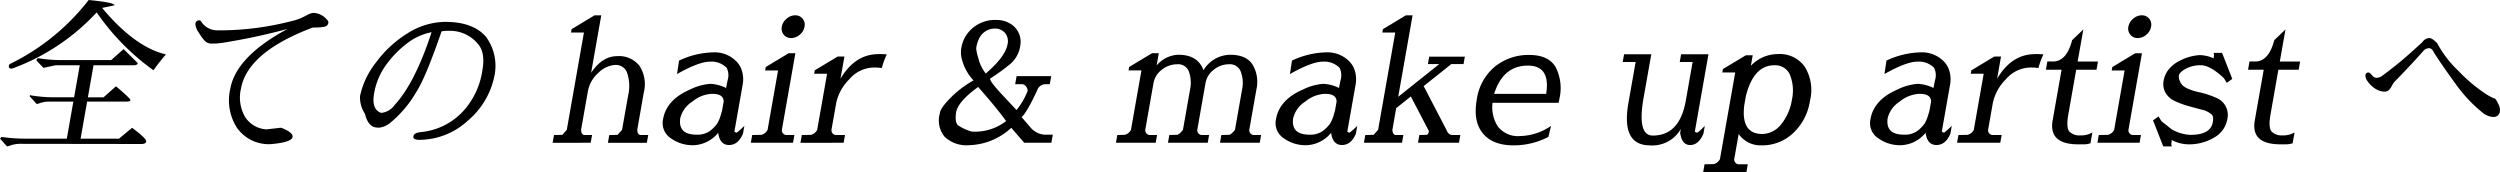
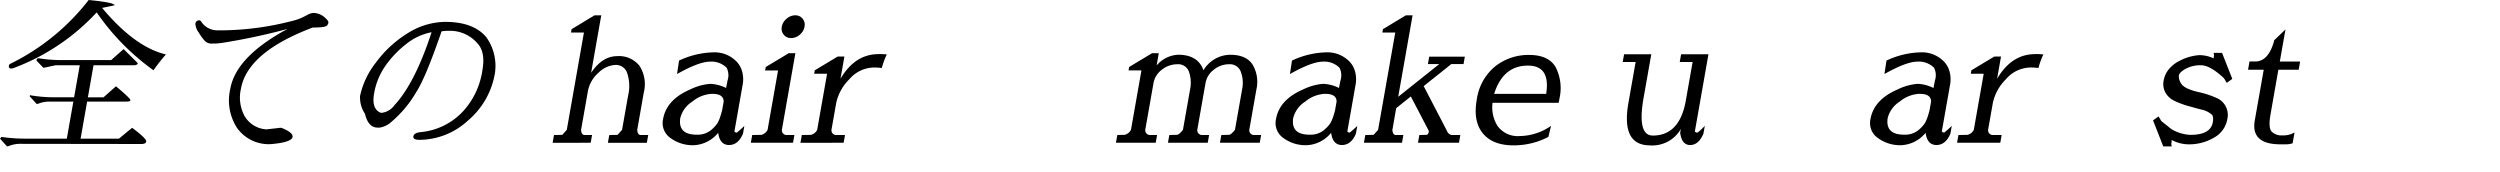
<svg xmlns="http://www.w3.org/2000/svg" width="438.508" height="30.178" viewBox="0 0 438.508 30.178">
  <defs>
    <clipPath id="clip-path">
      <rect id="長方形_171" data-name="長方形 171" width="438.508" height="30.178" />
    </clipPath>
  </defs>
  <g id="fv_txt01" transform="translate(0 0)">
    <g id="グループ_390" data-name="グループ 390" transform="translate(0 0)" clip-path="url(#clip-path)">
      <path id="パス_2333" data-name="パス 2333" d="M23.475,11.449H16.406l-.99,5.619h2.747l2.183-1.933q2.578,2.175,2.532,2.432t-.71.257H15.282l-1.145,6.495h6.735l2.3-1.9q2.565,1.9,2.474,2.417c-.045.262-.3.4-.769.423l-21.534-.03a5.573,5.573,0,0,0-1.45.257,3.916,3.916,0,0,1-.655.2L0,24.318a3.883,3.883,0,0,0,.265-.3,28.2,28.2,0,0,0,4.085.3h7.369l1.146-6.495H8.546a4.994,4.994,0,0,0-1.445.227,3.868,3.868,0,0,1-.655.2L5.208,16.886c.054-.2.136-.252.237-.151a25.137,25.137,0,0,0,4.08.332H13l.992-5.619H9.761L7.626,11.9l-1.2-1.239a.385.385,0,0,1,.262-.453,25.154,25.154,0,0,0,4.08.332H19.5L21.68,8.609l2.494,2.477c-.064.242-.3.363-.7.363m-21.518.574q-.483,0-.393-.514a.489.489,0,0,1,.334-.362A39.1,39.1,0,0,0,15.556,0q4.632.453,4.518.936l-2.165.453Q23.671,8.277,29.1,9.546a34.821,34.821,0,0,0-2.18,2.779,41.18,41.18,0,0,1-9.962-10.15A37.808,37.808,0,0,1,2.4,11.932a1.392,1.392,0,0,1-.44.091" transform="translate(0 -0.001)" />
      <path id="パス_2334" data-name="パス 2334" d="M20.423,3.283a.656.656,0,0,1,.685-.634.457.457,0,0,1,.351.242A3.318,3.318,0,0,0,24.124,4.4h1.448A50.377,50.377,0,0,0,37.117,2.83a10.282,10.282,0,0,0,1.838-.574q.576-.272,1.178-.589a2.317,2.317,0,0,1,1.052-.317A3.207,3.207,0,0,1,43.36,2.377q.438.423.391.695a.978.978,0,0,1-.237.483q-.307.363-2.511.363-11.457,4.32-12.59,10.754a6.818,6.818,0,0,0,.675,4.833,4.74,4.74,0,0,0,3.753,2.266h.123l2.343-.272h.181q2.089.816,1.984,1.6-.171.967-3.85,1.269a6.819,6.819,0,0,1-5.876-2.824,8.872,8.872,0,0,1-1.2-6.872q1-5.649,10.039-10.513A109.553,109.553,0,0,1,25.122,6.606l-.8.091q-.277.03-1.017.03a1.623,1.623,0,0,1-1.168-.408,8.323,8.323,0,0,1-1.108-1.51,2.823,2.823,0,0,1-.606-1.526" transform="translate(13.847 0.915)" />
      <path id="パス_2335" data-name="パス 2335" d="M48.069,22.979c-.785,0-1.143-.206-1.069-.619s.509-.66,1.309-.74a11.556,11.556,0,0,0,7.6-3.867,13.529,13.529,0,0,0,3.2-7.008q.539-3.049-.765-4.561a6.319,6.319,0,0,0-5.088-2.326h-.362a7.111,7.111,0,0,0-.952.091q-2.787,8.1-4.409,10.6A19.985,19.985,0,0,1,43.054,19.9a3.8,3.8,0,0,1-1.979.935h-.332q-1.661,0-2.232-2.417a5.162,5.162,0,0,1-.866-3.142l.007-.029a14.225,14.225,0,0,1,2.759-5.8,19.745,19.745,0,0,1,5.511-5.122,12.614,12.614,0,0,1,6.641-2.039q4.957,0,7.2,2.658a8.628,8.628,0,0,1,1.529,6.4,13.806,13.806,0,0,1-4.734,8.262,12.609,12.609,0,0,1-8.282,3.368ZM50.19,4.1a10.19,10.19,0,0,0-4.407,2.039A17.643,17.643,0,0,0,42.14,9.93a11.924,11.924,0,0,0-2.032,4.922q-.486,2.749,1.185,3.383h.183a3.235,3.235,0,0,0,2.2-1.329Q47.29,13.01,50.19,4.1" transform="translate(25.51 1.55)" />
      <path id="パス_2336" data-name="パス 2336" d="M64.511,11.692q1.938-2.93,4.58-2.93A4.565,4.565,0,0,1,73,10.468a5.928,5.928,0,0,1,.742,4.7L72.6,21.691c.035.6.243.908.626.908h1.3l-.24,1.358H67.453l.24-1.358,1.457-.032c.074-.079.337-.373.787-.876L71,15.679a7.249,7.249,0,0,0-.154-3.927,2.081,2.081,0,0,0-2.054-1.45A4.542,4.542,0,0,0,65.8,11.676a5.673,5.673,0,0,0-1.868,3.308l-1.183,6.706c.035.6.243.908.626.908h1.3l-.24,1.358H57.758L58,22.6l1.453-.032c.076-.079.339-.373.789-.876L63.249,4.623H60.984l.107-.6L65.11,1.6h1.18Z" transform="translate(39.174 1.086)" />
      <path id="パス_2337" data-name="パス 2337" d="M83.35,19.73q-.836,1.994-2.45,1.994T79,19.579a5.84,5.84,0,0,1-4.191,2.175,6.569,6.569,0,0,1-4.214-1.284,3.161,3.161,0,0,1-1.275-3.217l.017-.091q.6-3.383,4.716-5.166a9.771,9.771,0,0,1,3.529-1,6.782,6.782,0,0,1,2.8.725l.263-1.329a2.934,2.934,0,0,0-.154-2.205A3.745,3.745,0,0,0,77.57,7.1q-1.931,0-5.79,2.175l.354-2.356a14.736,14.736,0,0,1,6.178-1.45h.151A5.324,5.324,0,0,1,81.913,6.8a3.943,3.943,0,0,1,1.23,1.843,5.153,5.153,0,0,1,.138,2.568l-1.433,8.126a.472.472,0,0,0,.416.211,15.954,15.954,0,0,0,1.326-1.178Zm-3.39-5.619q0-1.359-1.967-1.359h-.18a5.826,5.826,0,0,0-3.351,1.359,4.8,4.8,0,0,0-2.113,2.9,2.78,2.78,0,0,0-.044.423q-.136,2.477,2.917,2.477a3.678,3.678,0,0,0,2.459-.755,5.7,5.7,0,0,0,1.192-1.269,6.331,6.331,0,0,0,.544-1.3c.163-.524.26-.866.289-1.027Z" transform="translate(46.973 3.711)" />
      <path id="パス_2338" data-name="パス 2338" d="M83.918,21.691a.841.841,0,0,0,.928.906h1.269l-.24,1.359h-7.4l.242-1.359,1.608-.03a1.706,1.706,0,0,0,1.088-.876l1.838-10.422H80.983l.107-.6L85.11,8.248h1.178ZM84.249,5a1.654,1.654,0,0,1-.342-1.4,2.348,2.348,0,0,1,.837-1.4A2.282,2.282,0,0,1,86.253,1.6a1.6,1.6,0,0,1,1.3.589,1.653,1.653,0,0,1,.341,1.4A2.351,2.351,0,0,1,87.06,5a2.3,2.3,0,0,1-1.51.589A1.6,1.6,0,0,1,84.249,5" transform="translate(53.224 1.086)" />
      <path id="パス_2339" data-name="パス 2339" d="M97.337,5.652h.06a13.56,13.56,0,0,1,1.408.06A13.417,13.417,0,0,0,97.932,8.1a9.38,9.38,0,0,0-1.4-.091,5.771,5.771,0,0,0-4.308,2.069A8.307,8.307,0,0,0,89.939,14.2L89.1,18.944a.838.838,0,0,0,.926.906h1.45l-.24,1.359H83.659l.24-1.359,1.606-.03a1.7,1.7,0,0,0,1.091-.876L88.331,9.1H86.067l.106-.6,4.021-2.417h1.178l-.688,3.9q2.545-4.32,6.653-4.32" transform="translate(56.741 3.833)" />
-       <path id="パス_2340" data-name="パス 2340" d="M115.357,14.443q-1.84,3.927-2.729,4.682l1.63,1.9a3.607,3.607,0,0,0,2.3,1.178H118.1l-.252,1.42h-4.771L110.819,21a11.326,11.326,0,0,1-7.366,3.051,5.625,5.625,0,0,1-4.3-1.45,4.459,4.459,0,0,1-.893-4.018l.042-.242q.169-.967,2.321-3.051a18.561,18.561,0,0,1,3.57-2.6,8.283,8.283,0,0,1-1.942-3.383,4.574,4.574,0,0,1-.181-2.4,5.639,5.639,0,0,1,.987-2.341,6.029,6.029,0,0,1,5.211-2.477,4.478,4.478,0,0,1,2.794.936,3.621,3.621,0,0,1,1.136,1.526,3.778,3.778,0,0,1,.183,2.13l-.01.06a5.1,5.1,0,0,1-1.806,3.127,34.538,34.538,0,0,1-3.445,2.492q-.222.393,2.556,3.323l2.059,2.205a12.586,12.586,0,0,0,1.943-3.323.66.66,0,0,0,.008-.211c-.185-.665-.53-1-1.032-1H111.5l.252-1.42h6.072l-.252,1.42h-.784a1.557,1.557,0,0,0-1.432,1.088m-11.483,7.22a8.824,8.824,0,0,0,6.035-1.843q-1.526-2.145-4.9-5.981-3.529,2.538-3.87,4.471l-.02.121q-.2,1.661.376,2.145a8.255,8.255,0,0,0,2.376,1.087m2.46-10.18q3.444-2.93,3.842-5.166a2.268,2.268,0,0,0-.571-2.084,2.117,2.117,0,0,0-.748-.468,2.089,2.089,0,0,0-.619-.166h-.151a3.049,3.049,0,0,0-2.767,1.48,5.518,5.518,0,0,0-.655,1.994,7.5,7.5,0,0,0,.359,1.646,7.3,7.3,0,0,0,.853,2.1Z" transform="translate(66.564 1.415)" />
      <path id="パス_2341" data-name="パス 2341" d="M131.987,8.553a5.535,5.535,0,0,1,4.692-2.719q2.824,0,3.937,1.752a5.916,5.916,0,0,1,.658,4.32L140.022,19a.839.839,0,0,0,.928.906H142.1l-.24,1.359H134.88l.24-1.359,1.3-.03h.032q.36,0,1.059-.876l1.254-7.1a5.564,5.564,0,0,0-.228-3.081A2.017,2.017,0,0,0,136.493,7.5a4.189,4.189,0,0,0-2.707.967,3.757,3.757,0,0,0-1.433,2.294L130.9,19a.84.84,0,0,0,.928.906h1.148l-.24,1.359h-6.978l.24-1.359,1.3-.03h.03c.243,0,.6-.292,1.061-.876l1.252-7.1a5.771,5.771,0,0,0-.2-3.081A1.976,1.976,0,0,0,127.415,7.5a4.277,4.277,0,0,0-2.739.967,3.734,3.734,0,0,0-1.447,2.294L121.776,19a.839.839,0,0,0,.928.906h1.146l-.24,1.359h-6.976l.24-1.359,1.3-.03A1.7,1.7,0,0,0,119.269,19l1.838-10.422h-2.266l.106-.6,4.021-2.417h1.178l-.378,2.145a5.29,5.29,0,0,1,3.714-1.873h.091q3.444,0,4.414,2.719" transform="translate(79.106 3.772)" />
      <path id="パス_2342" data-name="パス 2342" d="M147.41,19.73q-.836,1.994-2.45,1.994t-1.9-2.145a5.84,5.84,0,0,1-4.191,2.175,6.569,6.569,0,0,1-4.214-1.284,3.161,3.161,0,0,1-1.275-3.217l.017-.091q.6-3.383,4.716-5.166a9.771,9.771,0,0,1,3.529-1,6.782,6.782,0,0,1,2.8.725L144.7,10.4a2.934,2.934,0,0,0-.154-2.205A3.745,3.745,0,0,0,141.63,7.1q-1.931,0-5.79,2.175l.354-2.356a14.736,14.736,0,0,1,6.178-1.45h.151a5.324,5.324,0,0,1,3.45,1.329,3.943,3.943,0,0,1,1.23,1.843,5.153,5.153,0,0,1,.138,2.568l-1.433,8.126a.472.472,0,0,0,.416.211,15.953,15.953,0,0,0,1.326-1.178Zm-3.39-5.619q0-1.359-1.967-1.359h-.18a5.826,5.826,0,0,0-3.351,1.359,4.8,4.8,0,0,0-2.113,2.9,2.78,2.78,0,0,0-.044.423q-.136,2.477,2.917,2.477a3.678,3.678,0,0,0,2.459-.755,5.7,5.7,0,0,0,1.192-1.269,6.332,6.332,0,0,0,.544-1.3c.163-.524.26-.866.289-1.027Z" transform="translate(90.421 3.711)" />
      <path id="パス_2343" data-name="パス 2343" d="M147.545,21.691q.053.906.626.906h1.3l-.24,1.359h-6.678l.24-1.359,1.457-.032c.076-.079.337-.371.789-.874l3.009-17.068h-2.266l.107-.6L149.908,1.6h1.178l-2.519,14.287,7.2-5.738h-1.994l.23-1.3h6.251l-.228,1.3h-2.143l-4.852,3.867,3.994,7.673q.352.906,1.049.906h1.39l-.24,1.359h-7.19l.24-1.359,1.334-.032a.71.71,0,0,0,.309-.723l-3.14-6.011-2.566,2.054Z" transform="translate(96.685 1.086)" />
      <path id="パス_2344" data-name="パス 2344" d="M166.984,20.121a13.115,13.115,0,0,1-6,1.48h-.122q-3.653,0-5.38-2.115t-1.066-5.86a9.217,9.217,0,0,1,3.066-5.74,9.4,9.4,0,0,1,6.1-2.145q3.459,0,4.692,2.175a8.092,8.092,0,0,1,.646,5.5l-.128.725h-11.6a6.164,6.164,0,0,0,.883,4.078A4.413,4.413,0,0,0,162,19.97a9.917,9.917,0,0,0,5.449-1.782Zm-.389-7.552q.783-4.954-3.175-4.954h-.06q-4.32,0-5.889,4.954Z" transform="translate(104.607 3.894)" />
      <path id="パス_2345" data-name="パス 2345" d="M179.84,5.67h4.8L182.255,19.2a.474.474,0,0,0,.416.211c.122,0,.562-.391,1.327-1.176l-.24,1.358q-.836,1.994-2.316,2t-1.767-2.145l.117-.665a5.762,5.762,0,0,1-5.459,2.868q-5.04-.03-3.731-7.46l1.264-7.159H169.6l.24-1.359h4.773l-1.4,7.915q-1.06,6.344,1.661,6.344,4.712,0,5.793-6.132l1.193-6.767H179.6Z" transform="translate(115.03 3.845)" />
-       <path id="パス_2346" data-name="パス 2346" d="M186.372,7.706a6.529,6.529,0,0,1,4.682-2.054h.091A5.32,5.32,0,0,1,195.839,7.9a7.712,7.712,0,0,1,.91,5.891,9.737,9.737,0,0,1-2.994,5.755,7.874,7.874,0,0,1-5.432,2.115h-.091a4.643,4.643,0,0,1-4-1.994l-.777,4.41a.838.838,0,0,0,.925.906h1.452l-.24,1.359h-7.581l.238-1.359,1.606-.03a1.714,1.714,0,0,0,1.093-.876l2.677-15.195h-2.264l.106-.6,4.021-2.417h1.178l-.005.03.034-.03Zm6.852,1.571a2.808,2.808,0,0,0-2.757-1.661q-3.595,0-4.968,5.377l-.285,1.631q-.614,5.015,3.128,5.045A4.281,4.281,0,0,0,191.58,18.1a9.045,9.045,0,0,0,1.985-4.41,7.429,7.429,0,0,0-.341-4.41" transform="translate(120.736 3.833)" />
      <path id="パス_2347" data-name="パス 2347" d="M209.545,19.73q-.838,1.994-2.452,1.994t-1.9-2.145A5.84,5.84,0,0,1,201,21.754a6.569,6.569,0,0,1-4.214-1.284,3.161,3.161,0,0,1-1.275-3.217l.017-.091q.6-3.383,4.718-5.166a9.756,9.756,0,0,1,3.528-1,6.781,6.781,0,0,1,2.8.725l.263-1.329a2.934,2.934,0,0,0-.154-2.205,3.745,3.745,0,0,0-2.92-1.088q-1.931,0-5.79,2.175l.356-2.356a14.73,14.73,0,0,1,6.178-1.45h.149a5.321,5.321,0,0,1,3.45,1.329,3.944,3.944,0,0,1,1.23,1.843,5.153,5.153,0,0,1,.138,2.568l-1.433,8.126a.474.474,0,0,0,.416.211,15.948,15.948,0,0,0,1.326-1.178Zm-3.392-5.619q0-1.359-1.967-1.359h-.18a5.826,5.826,0,0,0-3.351,1.359,4.8,4.8,0,0,0-2.113,2.9,2.78,2.78,0,0,0-.044.423q-.136,2.477,2.917,2.477a3.678,3.678,0,0,0,2.459-.755,5.694,5.694,0,0,0,1.192-1.269,6.328,6.328,0,0,0,.545-1.3c.161-.524.258-.866.287-1.027Z" transform="translate(132.563 3.711)" />
      <path id="パス_2348" data-name="パス 2348" d="M218.221,5.652h.06a13.618,13.618,0,0,1,1.41.06,13.325,13.325,0,0,0-.874,2.386,9.357,9.357,0,0,0-1.4-.091,5.772,5.772,0,0,0-4.31,2.069,8.308,8.308,0,0,0-2.282,4.123l-.836,4.743a.839.839,0,0,0,.926.906h1.452l-.242,1.359h-7.581l.24-1.359,1.606-.03a1.7,1.7,0,0,0,1.091-.876L209.217,9.1h-2.266l.107-.6,4.019-2.417h1.178l-.688,3.9q2.545-4.32,6.653-4.32" transform="translate(138.73 3.833)" />
-       <path id="パス_2349" data-name="パス 2349" d="M219.5,23.227q-5.226,0-4.486-4.2l1.566-8.881h-2.749l.255-1.45h1.148q2.256-.121,3.2-3.746l1.964-1.873L219.4,8.7h3.565l-.255,1.45h-3.565l-1.378,7.824q-.41,2.326.178,3.006a2.419,2.419,0,0,0,1.92.68,3.821,3.821,0,0,0,2.115-.514l-.336,1.9a3.586,3.586,0,0,1-1.24.181Z" transform="translate(145.026 2.087)" />
-       <path id="パス_2350" data-name="パス 2350" d="M224.657,21.691a.839.839,0,0,0,.926.906h1.27l-.24,1.359h-7.4l.24-1.359,1.606-.03a1.708,1.708,0,0,0,1.091-.876l1.836-10.422h-2.264l.106-.6,4.021-2.417h1.178ZM224.988,5a1.648,1.648,0,0,1-.342-1.4,2.348,2.348,0,0,1,.837-1.4A2.275,2.275,0,0,1,226.99,1.6a1.6,1.6,0,0,1,1.3.589,1.659,1.659,0,0,1,.341,1.4A2.362,2.362,0,0,1,227.8,5a2.289,2.289,0,0,1-1.51.589,1.593,1.593,0,0,1-1.3-.589" transform="translate(148.679 1.086)" />
      <path id="パス_2351" data-name="パス 2351" d="M231.617,19.905q3.5,0,3.892-2.2.2-1.118-.263-1.421a3.927,3.927,0,0,0-1.759-.816q-.028,0-1.844-.5a16.091,16.091,0,0,1-2.87-1.027,3.577,3.577,0,0,1-1.573-1.45,3.1,3.1,0,0,1-.307-2.115,4.192,4.192,0,0,1,1-2.084,5.863,5.863,0,0,1,1.849-1.4,8.685,8.685,0,0,1,3.4-.967,5.907,5.907,0,0,1,2.527.572,1.819,1.819,0,0,1,.04-.406.906.906,0,0,0-.081-.561h1.509l1.794,4.561-.97.695-.49-.814Q235.037,7.7,233.451,7.7a5.449,5.449,0,0,0-2.694.619q-1.1.619-1.2,1.178a2.2,2.2,0,0,0,.426,1.435q.524.876,2.917,1.45a15.838,15.838,0,0,1,3.414,1.118,3.224,3.224,0,0,1,1.735,3.685l-.015.091a4.551,4.551,0,0,1-2.252,3.083,8.539,8.539,0,0,1-4.637,1.207,6.3,6.3,0,0,1-2.882-.785l.018.062.044.089h-.029a1.746,1.746,0,0,1-.042.408.938.938,0,0,0,.077.589h-1.51l-1.794-4.561.968-.695.49.816,1.774,1.42a7.193,7.193,0,0,0,3.36,1" transform="translate(152.621 3.747)" />
      <path id="パス_2352" data-name="パス 2352" d="M240.626,23.227q-5.226,0-4.486-4.2l1.566-8.881h-2.749l.255-1.45h1.148q2.256-.121,3.2-3.746l1.964-1.873L240.529,8.7h3.565l-.255,1.45h-3.565L238.9,17.971q-.41,2.326.178,3.006a2.419,2.419,0,0,0,1.92.68,3.821,3.821,0,0,0,2.115-.514l-.336,1.9a3.587,3.587,0,0,1-1.24.181Z" transform="translate(159.358 2.087)" />
-       <path id="パス_2353" data-name="パス 2353" d="M250.615,13.373h-.183a3.147,3.147,0,0,1-1.546-.559,4.616,4.616,0,0,1-1.239-1.208,1.678,1.678,0,0,1-.418-1.148.5.5,0,0,1,.561-.438q.184,0,.582.468a1.091,1.091,0,0,0,.794.47,1.927,1.927,0,0,0,.895-.274q2.671-1.964,4.822-3.882t2.376-2.16a1.5,1.5,0,0,1,1.128-.665q.589,0,1.452.936a18.7,18.7,0,0,0,3.7,4.82,27.248,27.248,0,0,0,5.018,4.182,8.972,8.972,0,0,0,1.218.634.414.414,0,0,1,.213.077,3.507,3.507,0,0,1,.525.874,2.232,2.232,0,0,1,.305,1.344,1.078,1.078,0,0,1-1.2.967,2.555,2.555,0,0,1-1.014-.242l-.446-.211a25.007,25.007,0,0,1-5.115-5.347q-2.422-3.323-3.838-5.558c-.2-.462-.48-.695-.844-.695a1.313,1.313,0,0,0-1,.515q-2.188,2.475-5.06,5.406a3.488,3.488,0,0,0-.441.695,2.52,2.52,0,0,1-.574.77,1.036,1.036,0,0,1-.673.227" transform="translate(167.675 2.697)" />
    </g>
  </g>
</svg>